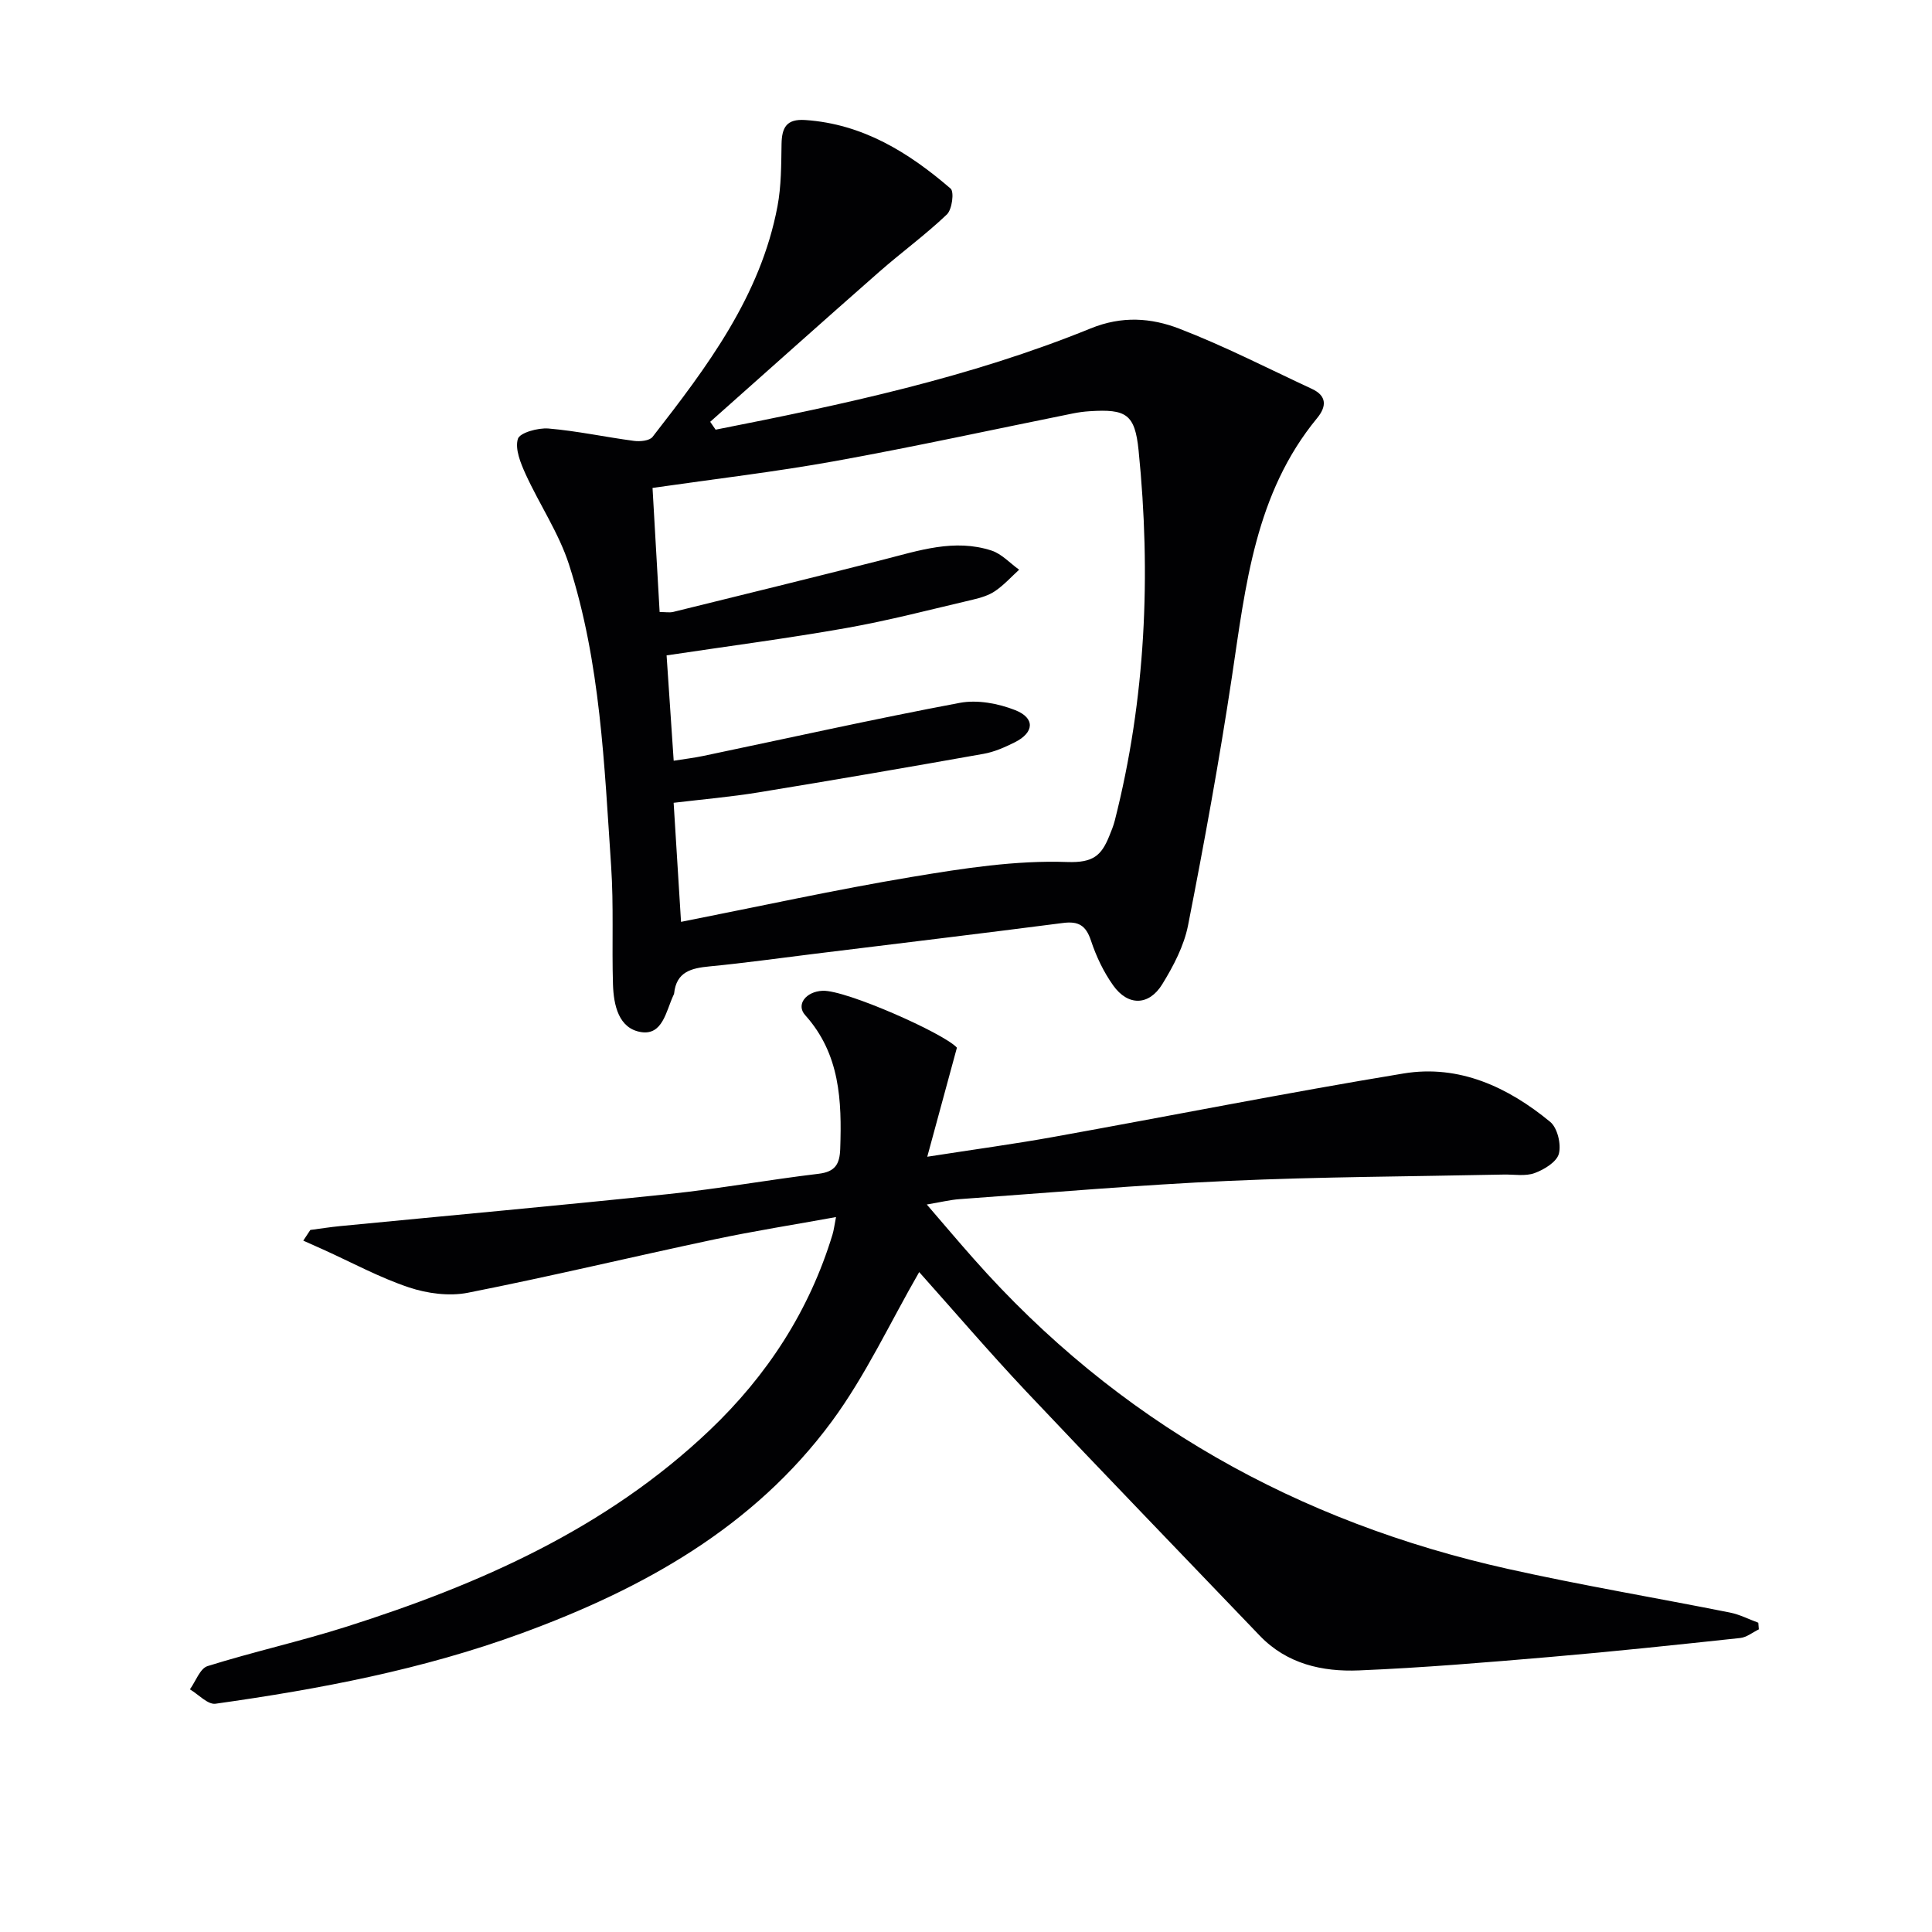
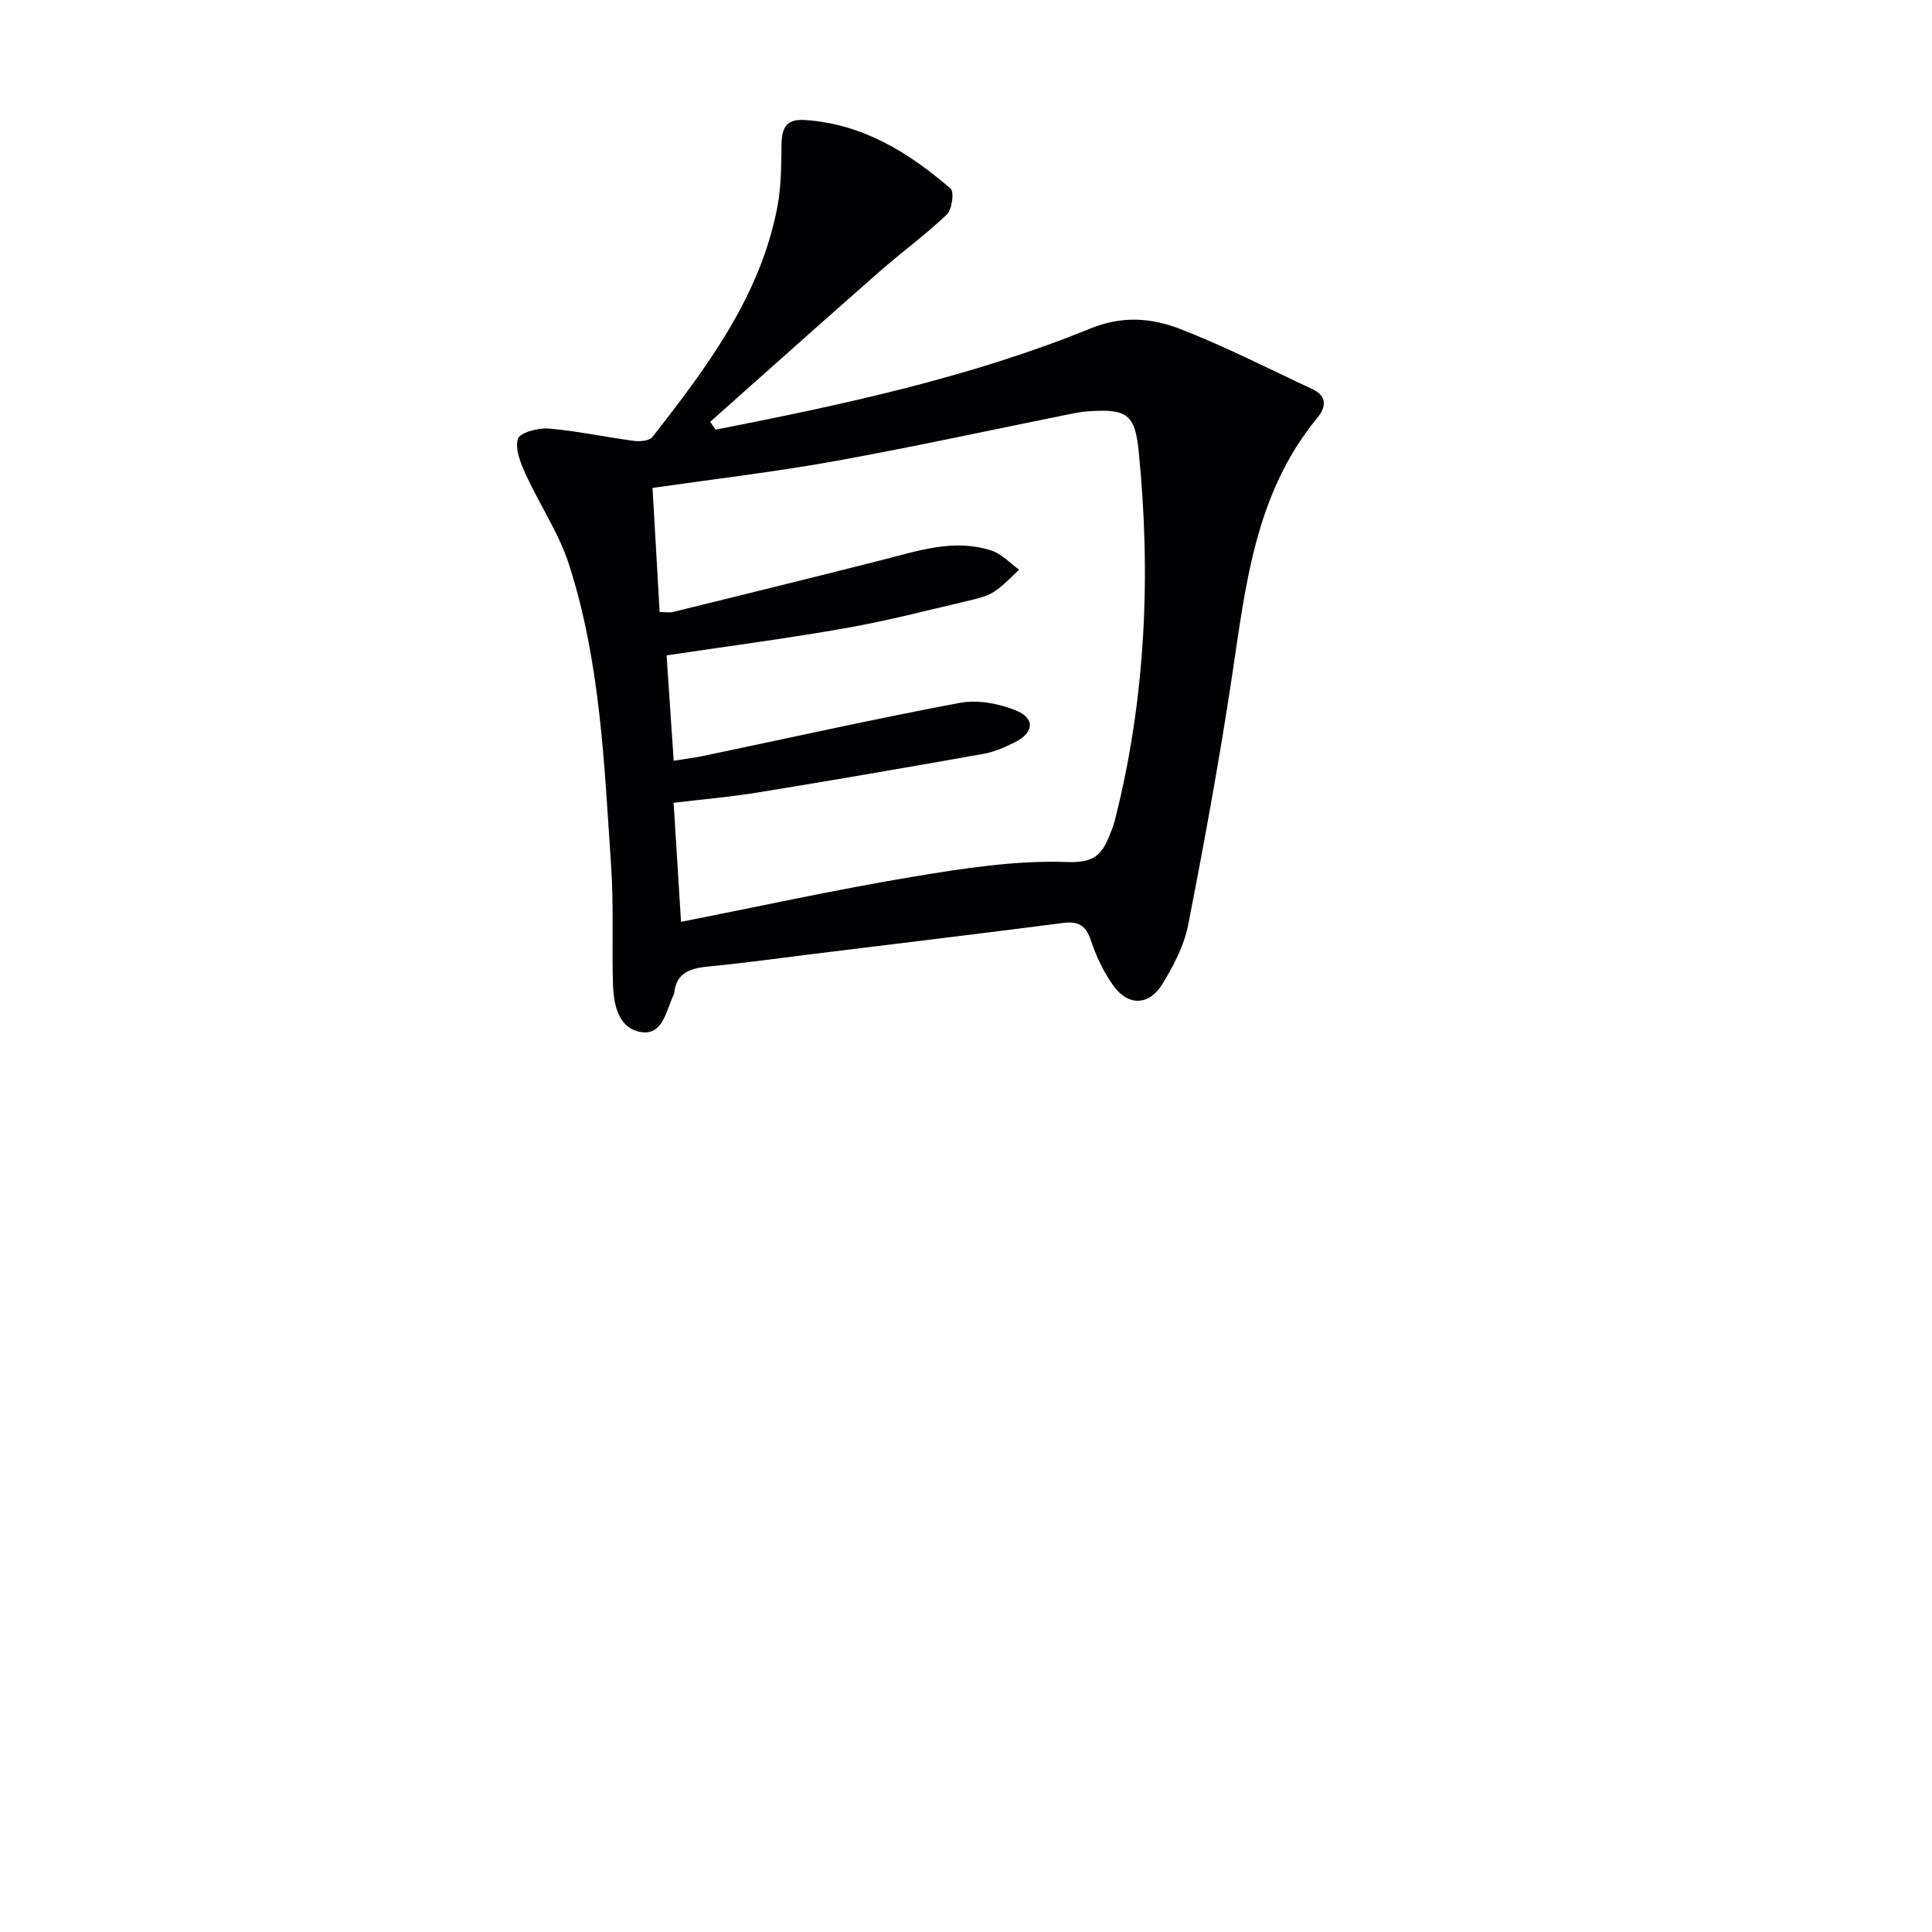
<svg xmlns="http://www.w3.org/2000/svg" enable-background="new 0 0 400 400" viewBox="0 0 400 400">
  <path d="m148.16 88.96c26.36-5.19 52.65-10.79 77.64-20.96 6.5-2.65 12.53-2.19 18.32.03 9.38 3.61 18.37 8.24 27.51 12.49 3.13 1.45 3.02 3.67 1.07 6.04-12.85 15.59-14.81 34.68-17.65 53.61-2.59 17.19-5.72 34.31-9.07 51.38-.84 4.28-3.03 8.46-5.35 12.23-2.77 4.49-7.1 4.53-10.15.25-1.99-2.79-3.53-6.03-4.61-9.3-1.04-3.13-2.58-4.05-5.77-3.64-17.13 2.21-34.27 4.27-51.41 6.38-7.25.89-14.49 1.91-21.77 2.61-3.77.36-6.89 1.1-7.35 5.6-.02.16-.11.31-.18.46-1.49 3.22-2.2 8.21-6.61 7.55-4.7-.71-5.73-5.58-5.87-9.86-.25-8.15.17-16.34-.38-24.47-1.42-21.02-2.2-42.21-8.72-62.47-2.1-6.52-6.1-12.41-8.98-18.71-1.04-2.29-2.24-5.21-1.61-7.31.38-1.28 4.18-2.33 6.34-2.15 5.93.5 11.79 1.78 17.7 2.56 1.26.17 3.22-.02 3.85-.83 11.26-14.47 22.34-29.11 25.86-47.74.79-4.19.77-8.57.84-12.87.06-3.42 1-5.26 4.92-4.99 11.91.81 21.41 6.72 30.08 14.19.78.67.31 4.33-.77 5.36-4.44 4.23-9.43 7.86-14.04 11.91-11.7 10.28-23.31 20.67-34.96 31.02.37.56.74 1.1 1.12 1.63zm-8.68 68.54c2.27-.36 4.21-.59 6.12-.99 17.69-3.7 35.34-7.65 53.1-10.99 3.65-.69 7.98.12 11.5 1.51 4.15 1.64 3.92 4.65-.09 6.65-2.06 1.03-4.26 2.01-6.51 2.4-15.49 2.76-31 5.43-46.53 7.97-5.81.95-11.69 1.45-17.6 2.16.54 8.67 1.03 16.58 1.53 24.65 16.32-3.22 32.01-6.67 47.83-9.31 10.62-1.77 21.46-3.46 32.13-3.08 5.41.19 7.06-1.39 8.66-5.27.44-1.08.89-2.16 1.18-3.29 6.42-25.25 7.54-50.88 4.93-76.69-.76-7.49-2.57-8.57-10.14-8.08-1.16.07-2.32.23-3.46.46-16.42 3.31-32.79 6.89-49.27 9.87-12.36 2.23-24.87 3.69-37.76 5.55.48 8.38.97 16.94 1.47 25.69 1.2 0 2.05.16 2.82-.02 14.48-3.57 28.96-7.12 43.41-10.8 7.42-1.89 14.8-4.41 22.49-1.9 2.11.69 3.82 2.61 5.71 3.96-1.64 1.5-3.15 3.18-4.97 4.42-1.33.91-3.02 1.4-4.61 1.78-8.71 2.04-17.37 4.31-26.17 5.87-12.2 2.16-24.51 3.76-37.24 5.67.48 7.21.96 14.26 1.47 21.81z" fill="#010103" />
-   <path d="m190.31 263.37c-6.04 10.47-11.09 21.42-18.1 30.93-16.17 21.91-39.05 34.63-64.15 43.83-20.53 7.53-41.88 11.58-63.44 14.61-1.6.22-3.53-1.93-5.3-2.98 1.2-1.66 2.09-4.32 3.65-4.81 9.49-2.97 19.23-5.13 28.7-8.14 27.64-8.78 53.85-20.34 75.24-40.68 11.91-11.33 20.64-24.72 25.45-40.53.28-.93.39-1.91.73-3.62-8.69 1.58-16.98 2.88-25.17 4.62-17.03 3.61-33.97 7.68-51.05 11.05-3.88.76-8.41.16-12.21-1.11-6.1-2.04-11.84-5.17-17.73-7.83-1.38-.62-2.76-1.23-4.14-1.85.49-.74.97-1.47 1.46-2.21 2.06-.27 4.11-.6 6.18-.8 22.65-2.2 45.32-4.25 67.95-6.63 10.4-1.09 20.71-2.96 31.09-4.2 3.44-.41 4.38-1.98 4.49-5.17.34-9.98-.03-19.64-7.26-27.68-1.94-2.16.14-4.88 3.6-5.04 4.75-.23 25.21 8.85 27.82 11.78-2.04 7.5-3.9 14.34-6.14 22.58 9.88-1.54 18.04-2.64 26.13-4.1 24.17-4.35 48.26-9.15 72.49-13.14 11.49-1.89 21.6 2.81 30.34 10.01 1.51 1.24 2.32 4.63 1.81 6.6-.44 1.7-3.04 3.29-5.01 4.01-1.93.71-4.28.26-6.44.31-18.97.4-37.96.46-56.92 1.31-18.59.83-37.14 2.45-55.71 3.78-1.97.14-3.91.63-6.79 1.11 3.5 4.06 6.56 7.69 9.71 11.24 29.77 33.67 67.05 54.5 110.67 64.22 15.21 3.39 30.61 5.97 45.9 9.02 2.02.4 3.92 1.39 5.88 2.11.04.46.07.92.11 1.37-1.28.62-2.52 1.65-3.85 1.79-13.05 1.4-26.1 2.79-39.17 3.91-13.24 1.13-26.5 2.25-39.78 2.8-7.58.31-14.92-1.33-20.55-7.21-16.11-16.83-32.32-33.58-48.32-50.53-7.75-8.23-15.11-16.83-22.17-24.73z" fill="#010103" />
</svg>